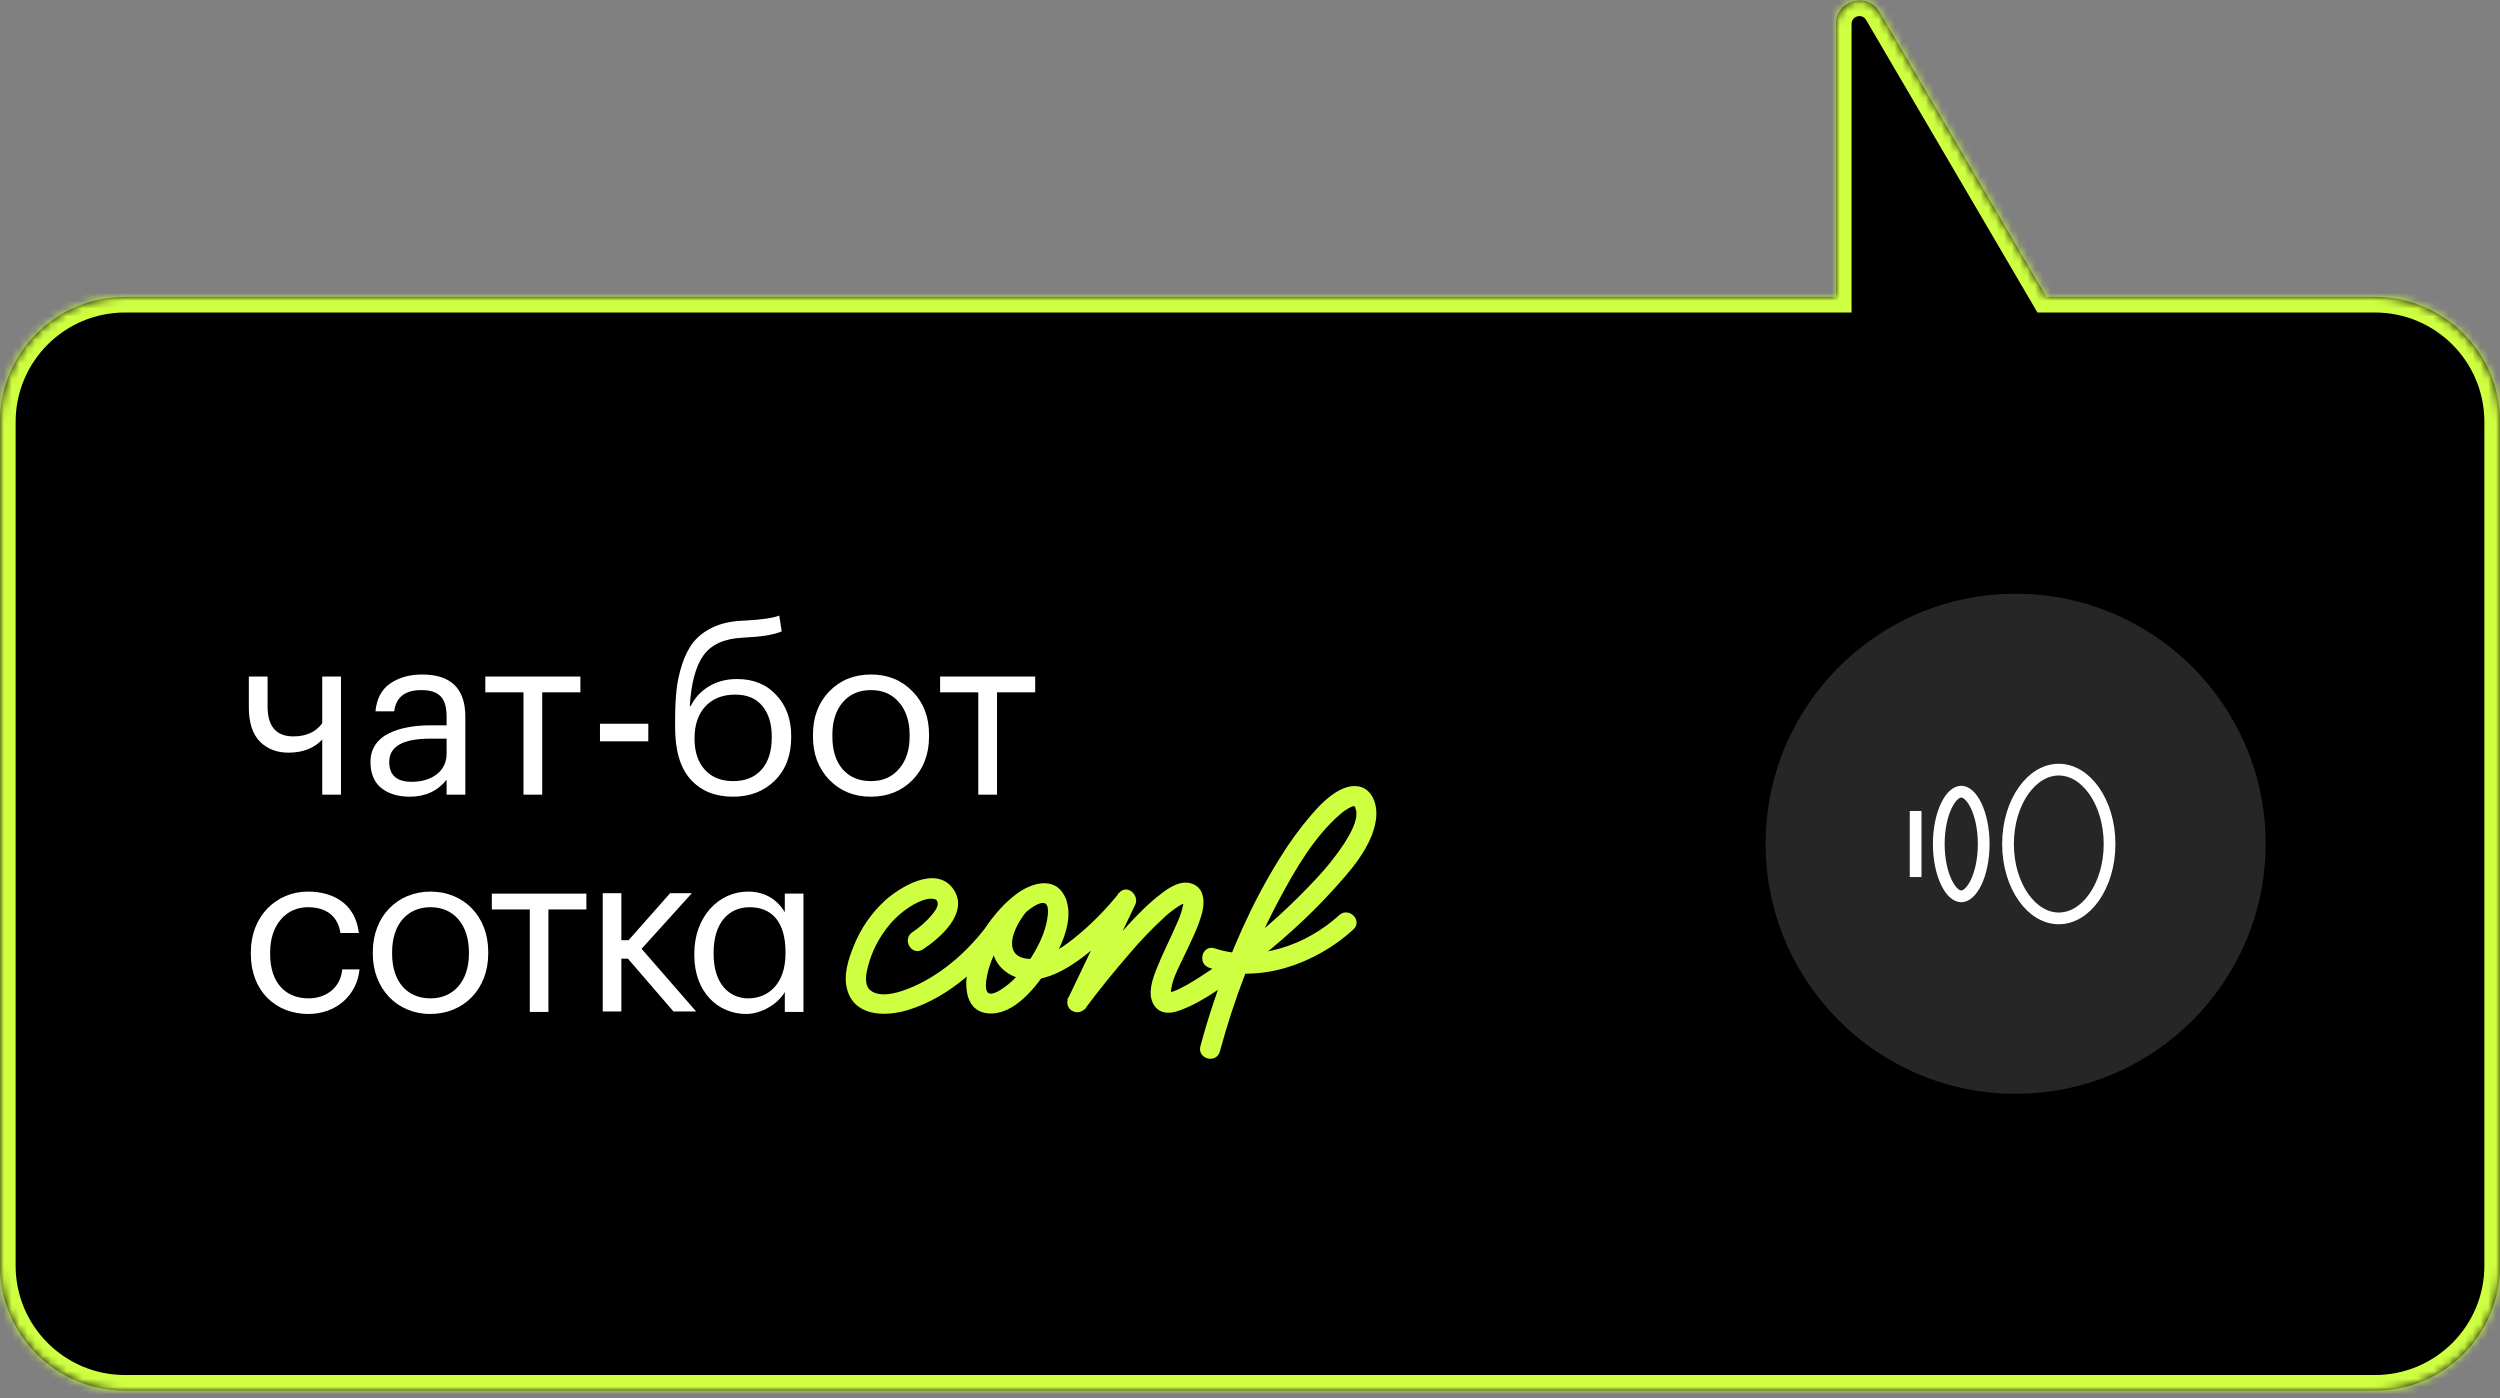
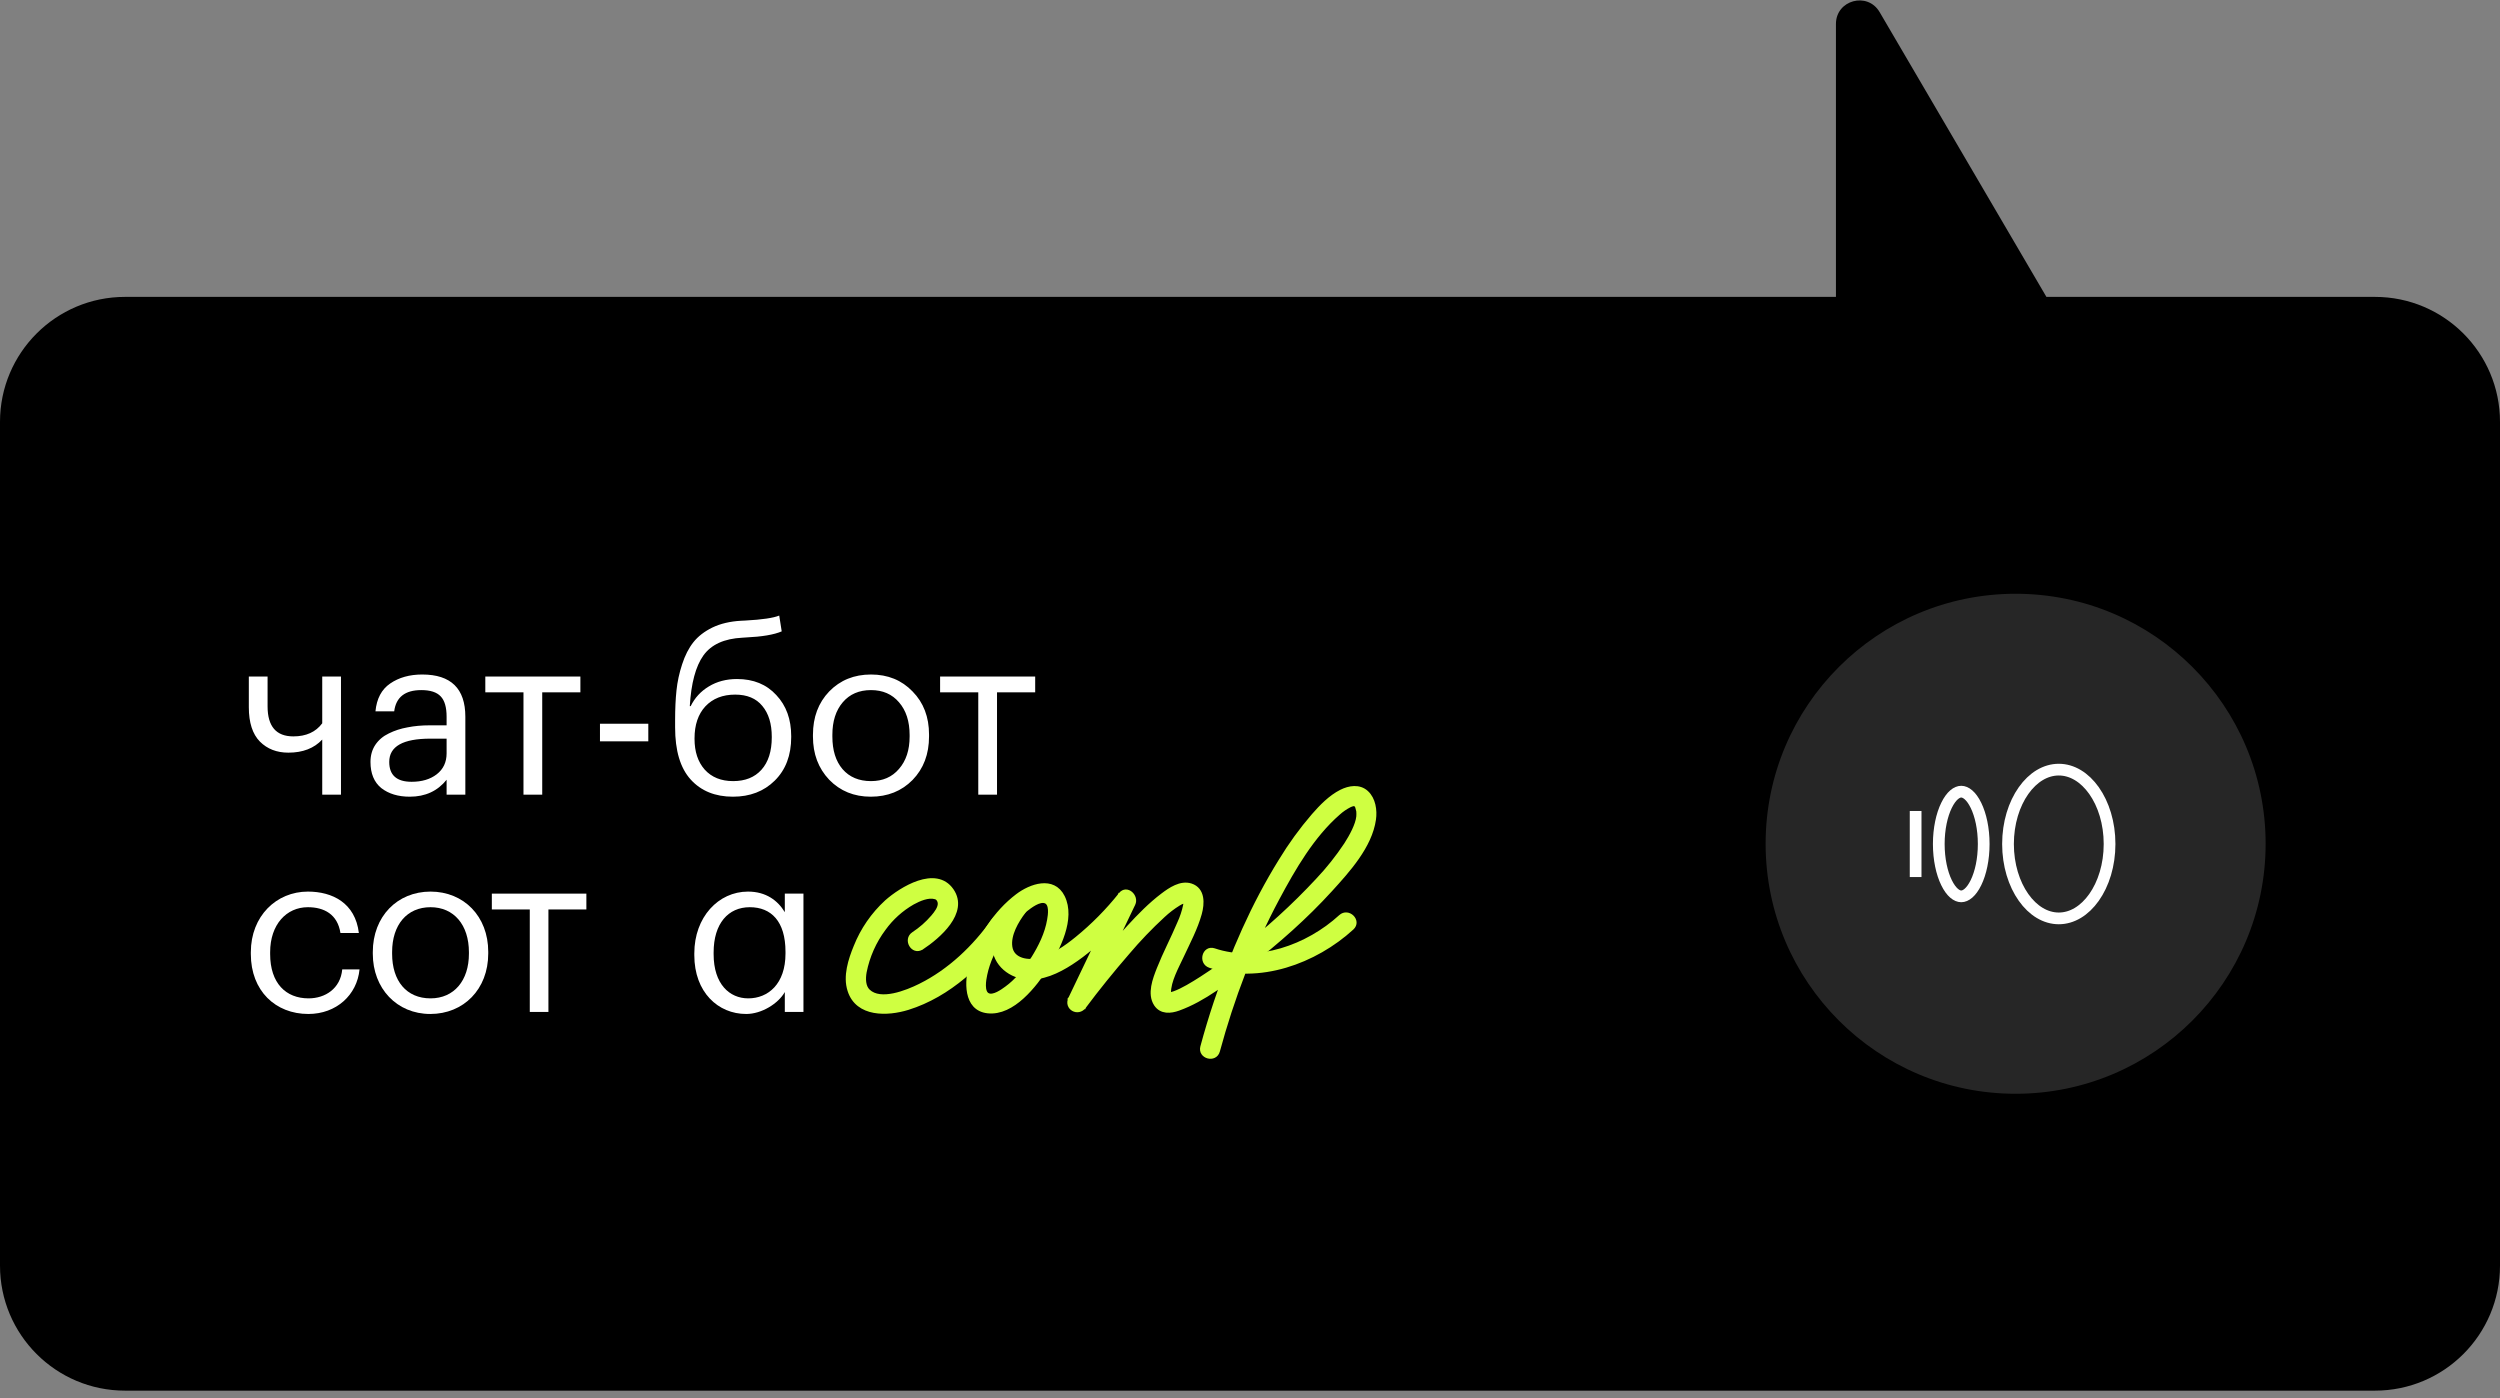
<svg xmlns="http://www.w3.org/2000/svg" width="320" height="179" viewBox="0 0 320 179" fill="none">
  <rect x="0" y="0" width="320" height="179" fill="#808080" stroke="none" />
  <mask id="path-1-inside-1_182_279" fill="white">
    <path fill-rule="evenodd" clip-rule="evenodd" d="M235.001 3.061C235.001 0.002 239.043 -1.095 240.589 1.545L261.941 38.002H304C312.837 38.002 320 45.166 320 54.002V162.002C320 170.839 312.837 178.002 304 178.002H16C7.163 178.002 0 170.839 0 162.002V54.002C0 45.166 7.163 38.002 16 38.002H235L235.001 3.061Z" />
  </mask>
  <path fill-rule="evenodd" clip-rule="evenodd" d="M235.001 3.061C235.001 0.002 239.043 -1.095 240.589 1.545L261.941 38.002H304C312.837 38.002 320 45.166 320 54.002V162.002C320 170.839 312.837 178.002 304 178.002H16C7.163 178.002 0 170.839 0 162.002V54.002C0 45.166 7.163 38.002 16 38.002H235L235.001 3.061Z" fill="black" />
-   <path d="M240.589 1.545L238.863 2.556L238.863 2.556L240.589 1.545ZM235.001 3.061L233.001 3.061L233.001 3.061L235.001 3.061ZM261.941 38.002L260.215 39.013L260.794 40.002H261.941V38.002ZM235 38.002V40.002H237L237 38.002L235 38.002ZM242.315 0.534C239.738 -3.866 233.001 -2.038 233.001 3.061L237.001 3.061C237.001 2.041 238.348 1.676 238.863 2.556L242.315 0.534ZM263.666 36.992L242.315 0.534L238.863 2.556L260.215 39.013L263.666 36.992ZM261.941 40.002H304V36.002H261.941V40.002ZM304 40.002C311.732 40.002 318 46.27 318 54.002H322C322 44.061 313.941 36.002 304 36.002V40.002ZM318 54.002V162.002H322V54.002H318ZM318 162.002C318 169.734 311.732 176.002 304 176.002V180.002C313.941 180.002 322 171.944 322 162.002H318ZM304 176.002H16V180.002H304V176.002ZM16 176.002C8.268 176.002 2 169.734 2 162.002H-2C-2 171.944 6.059 180.002 16 180.002V176.002ZM2 162.002V54.002H-2V162.002H2ZM2 54.002C2 46.27 8.268 40.002 16 40.002V36.002C6.059 36.002 -2 44.061 -2 54.002H2ZM16 40.002H235V36.002H16V40.002ZM233.001 3.061L233 38.002L237 38.002L237.001 3.061L233.001 3.061Z" fill="#CFFF41" mask="url(#path-1-inside-1_182_279)" />
  <path d="M41.246 101.717V94.663C40.205 95.781 38.76 96.34 36.909 96.34C35.425 96.34 34.211 95.868 33.267 94.923C32.322 93.96 31.85 92.495 31.85 90.529V86.597H34.25V90.413C34.25 92.977 35.348 94.258 37.545 94.258C39.184 94.258 40.417 93.699 41.246 92.582V86.597H43.645V101.717H41.246ZM52.453 101.977C50.969 101.977 49.755 101.611 48.81 100.878C47.885 100.127 47.422 99.009 47.422 97.525C47.422 96.696 47.625 95.974 48.03 95.357C48.454 94.721 49.032 94.229 49.764 93.882C50.496 93.516 51.296 93.256 52.164 93.102C53.031 92.928 53.975 92.842 54.997 92.842H57.165V91.743C57.165 90.529 56.914 89.662 56.413 89.141C55.912 88.602 55.083 88.332 53.927 88.332C51.846 88.332 50.689 89.238 50.458 91.049H48.059C48.213 89.43 48.839 88.245 49.938 87.493C51.055 86.723 52.424 86.337 54.043 86.337C57.724 86.337 59.564 88.139 59.564 91.743V101.717H57.165V99.809C56.008 101.254 54.438 101.977 52.453 101.977ZM52.684 100.069C53.995 100.069 55.064 99.751 55.893 99.115C56.741 98.46 57.165 97.564 57.165 96.426V94.547H55.083C51.576 94.547 49.822 95.54 49.822 97.525C49.822 99.221 50.776 100.069 52.684 100.069ZM74.29 88.621H69.405V101.717H67.005V88.621H62.12V86.597H74.29V88.621ZM76.796 92.639H82.983V94.894H76.796V92.639ZM93.815 101.977C91.541 101.977 89.739 101.245 88.409 99.78C87.079 98.315 86.414 96.089 86.414 93.102V92.177C86.414 90.751 86.472 89.488 86.588 88.39C86.703 87.272 86.944 86.154 87.311 85.036C87.677 83.899 88.159 82.955 88.756 82.203C89.353 81.451 90.163 80.825 91.184 80.324C92.225 79.823 93.449 79.534 94.856 79.457L95.434 79.428C97.554 79.312 98.99 79.1 99.741 78.792L100.059 80.816C99.076 81.24 97.544 81.5 95.463 81.596L95.029 81.625C92.697 81.741 91.03 82.502 90.028 83.909C89.045 85.296 88.467 87.455 88.293 90.384H88.409C88.929 89.324 89.7 88.486 90.722 87.869C91.763 87.233 92.967 86.915 94.335 86.915C96.436 86.915 98.113 87.6 99.366 88.968C100.638 90.317 101.274 92.071 101.274 94.229V94.345C101.274 96.677 100.57 98.537 99.163 99.924C97.776 101.293 95.993 101.977 93.815 101.977ZM90.201 98.508C91.088 99.491 92.302 99.982 93.844 99.982C95.386 99.982 96.59 99.5 97.458 98.537C98.344 97.554 98.787 96.166 98.787 94.374V94.316C98.787 92.639 98.383 91.319 97.573 90.356C96.783 89.392 95.627 88.91 94.104 88.91C92.504 88.91 91.233 89.411 90.288 90.413C89.363 91.415 88.9 92.784 88.9 94.518V94.576C88.9 96.214 89.334 97.525 90.201 98.508ZM111.487 99.982C112.991 99.982 114.185 99.462 115.072 98.421C115.978 97.38 116.431 96.002 116.431 94.287V94.085C116.431 92.331 115.978 90.934 115.072 89.893C114.185 88.852 112.991 88.332 111.487 88.332C109.965 88.332 108.76 88.852 107.874 89.893C106.987 90.934 106.544 92.321 106.544 94.056V94.287C106.544 96.041 106.977 97.429 107.845 98.45C108.731 99.472 109.945 99.982 111.487 99.982ZM111.458 101.977C109.319 101.977 107.546 101.254 106.139 99.809C104.751 98.344 104.058 96.504 104.058 94.287V94.056C104.058 91.801 104.751 89.951 106.139 88.505C107.546 87.06 109.329 86.337 111.487 86.337C113.646 86.337 115.419 87.06 116.807 88.505C118.213 89.931 118.917 91.772 118.917 94.027V94.258C118.917 96.532 118.213 98.392 116.807 99.838C115.4 101.264 113.617 101.977 111.458 101.977ZM132.504 88.621H127.618V101.717H125.219V88.621H120.333V86.597H132.504V88.621Z" fill="white" />
  <path d="M39.466 129.789C43.059 129.789 45.704 127.356 46.02 124.084H43.806C43.577 126.546 41.622 127.791 39.495 127.791C36.591 127.791 34.579 125.851 34.579 122.115V121.884C34.579 118.322 36.678 116.122 39.408 116.122C41.478 116.122 43.203 117.019 43.577 119.423H45.934C45.474 115.571 42.542 114.124 39.408 114.124C35.384 114.124 32.107 117.251 32.107 121.884V122.115C32.107 126.835 35.269 129.789 39.466 129.789Z" fill="white" />
  <path d="M55.107 127.791C52.031 127.791 50.191 125.561 50.191 122.086V121.855C50.191 118.38 52.088 116.122 55.107 116.122C58.096 116.122 60.022 118.38 60.022 121.884V122.086C60.022 125.503 58.125 127.791 55.107 127.791ZM55.078 129.789C59.332 129.789 62.494 126.633 62.494 122.058V121.826C62.494 117.28 59.361 114.124 55.107 114.124C50.852 114.124 47.719 117.309 47.719 121.855V122.086C47.719 126.517 50.795 129.789 55.078 129.789Z" fill="white" />
  <path d="M75.056 116.411V114.384H62.955V116.411H67.812V129.528H70.198V116.411H75.056Z" fill="white" />
  <path d="M95.512 129.789C97.496 129.789 99.623 128.457 100.456 126.98V129.528H102.842V114.384H100.456V116.759C99.565 115.282 98.07 114.124 95.742 114.124C91.948 114.124 88.872 117.396 88.872 122.029V122.26C88.872 127.009 91.919 129.789 95.512 129.789ZM95.771 127.791C93.385 127.791 91.344 125.967 91.344 122.144V121.913C91.344 118.206 93.212 116.122 95.972 116.122C98.703 116.122 100.543 117.917 100.543 121.826V122.058C100.543 125.938 98.329 127.791 95.771 127.791Z" fill="white" />
-   <path d="M79.535 120.347V114.326H77.149V129.47H79.535V122.712H80.375L86.204 129.47H89.107L82.122 121.449L88.561 114.326H85.773L80.456 120.347H79.535Z" fill="white" />
  <path d="M117.963 121.276C120.063 119.881 123.718 116.782 121.792 113.99C119.778 111.073 115.358 113.822 113.51 115.465C111.778 117.051 110.427 119.009 109.559 121.191C108.873 122.868 108.192 124.956 108.781 126.76C109.785 129.92 113.606 129.777 116.19 128.976C121.448 127.342 125.796 123.233 128.911 118.826C129.648 117.786 127.928 116.805 127.199 117.835C124.76 121.279 121.576 124.329 117.771 126.212C116.101 127.037 112.717 128.412 111.118 126.901C110.486 126.31 110.475 125.272 110.633 124.397C111.031 122.385 111.874 120.489 113.101 118.846C114.083 117.483 115.345 116.346 116.802 115.511C117.629 115.052 118.827 114.54 119.707 114.797C119.839 114.819 119.96 114.882 120.054 114.977C120.208 115.138 120.305 115.346 120.33 115.567C120.398 116.218 119.828 116.925 119.44 117.384C118.717 118.226 117.878 118.963 116.948 119.571C115.889 120.269 116.886 121.977 117.955 121.274L117.963 121.276Z" fill="#CFFF41" stroke="#CFFF41" stroke-width="0.602" />
  <path d="M129.269 115.723C128.223 117.095 127.389 118.851 127.273 120.587C127.11 123.003 128.986 124.816 131.306 125.058C133.354 125.272 135.389 124.303 137.065 123.219C138.967 121.989 140.676 120.456 142.255 118.842C143.175 117.915 144.045 116.94 144.863 115.922L143.304 114.73L137.036 127.826C136.476 128.994 137.997 129.828 138.748 128.807C140.407 126.578 142.358 124.161 144.286 121.94C145.708 120.257 147.234 118.664 148.855 117.171C149.464 116.601 150.128 116.093 150.838 115.654C151.041 115.526 151.258 115.422 151.485 115.342C151.532 115.326 151.847 115.253 151.738 115.274C151.775 115.274 151.805 115.307 151.821 115.287C151.8 115.28 151.781 115.269 151.763 115.256C151.748 115.337 151.785 115.639 151.748 115.849C151.581 116.663 151.319 117.454 150.968 118.207C150.141 120.167 149.141 122.05 148.359 124.03C147.843 125.342 147.122 127.201 147.985 128.524C148.66 129.543 149.829 129.437 150.84 129.072C154.112 127.891 157.076 125.515 159.792 123.405C163.517 120.511 167.083 117.367 170.267 113.872C172.497 111.418 175.339 108.309 175.825 104.878C175.987 103.72 175.793 102.307 174.887 101.474C173.981 100.642 172.708 100.854 171.695 101.365C170.314 102.06 169.152 103.268 168.149 104.414C166.598 106.215 165.2 108.14 163.967 110.171C160.451 115.832 157.756 122.024 155.648 128.335C155.023 130.208 154.454 132.098 153.94 134.005C153.605 135.235 155.515 135.75 155.849 134.52C157.688 127.748 160.183 121.135 163.501 114.943C165.568 111.085 167.951 106.953 171.295 104.041C171.733 103.646 172.222 103.311 172.75 103.045C172.905 102.97 173.07 102.915 173.24 102.883C173.265 102.883 173.507 102.882 173.437 102.882C173.54 102.907 173.529 102.899 173.548 102.929C173.624 103.021 173.691 103.12 173.748 103.225C173.762 103.258 173.87 103.641 173.903 103.817C173.923 104.052 173.924 104.287 173.906 104.522C173.799 105.604 173.004 107.054 172.327 108.11C171.245 109.742 170.024 111.277 168.677 112.699C165.593 116.016 162.237 119.068 158.643 121.824C157.067 123.043 155.462 124.213 153.787 125.284C152.705 125.975 151.365 126.799 150.321 127.168C150.123 127.24 149.916 127.3 149.708 127.352C149.57 127.387 149.497 127.413 149.683 127.364C149.594 127.385 149.502 127.386 149.414 127.366C149.534 127.417 149.72 127.388 149.679 127.481C149.712 127.406 149.589 127.284 149.586 127.086C149.565 125.561 150.597 123.74 151.247 122.34C152.064 120.578 153.011 118.811 153.534 116.933C153.888 115.657 153.977 113.884 152.423 113.377C151.143 112.968 149.8 113.884 148.833 114.619C147.256 115.813 145.856 117.25 144.516 118.707C142.008 121.427 139.68 124.318 137.445 127.264L137.052 127.792L138.763 128.773L145.032 115.687C145.48 114.75 144.218 113.557 143.473 114.496C141.81 116.59 139.926 118.497 137.852 120.184C136.453 121.321 134.852 122.432 133.088 122.899C131.655 123.278 129.527 123.005 129.278 121.198C129.056 119.637 130.089 117.873 131.003 116.672C131.771 115.659 130.05 114.682 129.289 115.691L129.269 115.723Z" fill="#CFFF41" stroke="#CFFF41" stroke-width="0.602" />
  <path d="M171.626 117.359C167.411 121.219 160.973 123.554 155.389 121.674C154.181 121.268 153.672 123.18 154.872 123.585C161.126 125.69 168.306 123.08 173.031 118.751C173.973 117.89 172.564 116.502 171.626 117.359V117.359Z" fill="#CFFF41" stroke="#CFFF41" stroke-width="0.602" />
  <path d="M132.234 122.743C131.321 124.146 130.236 125.522 128.871 126.518C128.325 126.916 127.2 127.743 126.456 127.414C125.614 127.04 125.93 125.387 126.068 124.731C126.42 123.044 127.184 121.464 128.105 120.017C128.946 118.649 130.01 117.431 131.253 116.414C131.824 115.966 133.026 115.021 133.845 115.341C134.664 115.662 134.447 117.099 134.331 117.758C134.027 119.552 133.194 121.218 132.24 122.749C131.565 123.833 133.281 124.818 133.954 123.73C135.385 121.435 137.379 117.582 136.001 114.819C134.79 112.401 131.931 113.425 130.263 114.688C127.458 116.804 125.298 120.134 124.341 123.493C123.757 125.533 123.564 129.079 126.424 129.402C129.621 129.763 132.452 126.04 133.952 123.732C134.647 122.663 132.931 121.678 132.234 122.743Z" fill="#CFFF41" stroke="#CFFF41" stroke-width="0.602" />
  <circle cx="258" cy="108.002" r="32" fill="#262626" />
  <path d="M251.039 114.734C250.486 114.734 249.772 114.25 249.151 112.974C248.554 111.748 248.164 110.002 248.164 108.033C248.164 106.064 248.554 104.318 249.151 103.093C249.772 101.816 250.486 101.332 251.039 101.332C251.592 101.332 252.307 101.816 252.928 103.093C253.524 104.318 253.914 106.064 253.914 108.033C253.914 110.002 253.524 111.748 252.928 112.974C252.307 114.25 251.592 114.734 251.039 114.734Z" stroke="white" stroke-width="1.5" />
  <path d="M270.024 108.033C270.024 110.733 269.251 113.145 268.038 114.863C266.824 116.583 265.217 117.554 263.525 117.554C261.832 117.554 260.225 116.583 259.011 114.863C257.798 113.145 257.025 110.733 257.025 108.033C257.025 105.333 257.798 102.921 259.011 101.203C260.225 99.484 261.832 98.513 263.525 98.513C265.217 98.513 266.824 99.484 268.038 101.203C269.251 102.921 270.024 105.333 270.024 108.033Z" stroke="white" stroke-width="1.5" />
  <path d="M245.2 112.262V103.805" stroke="white" stroke-width="1.5" />
</svg>